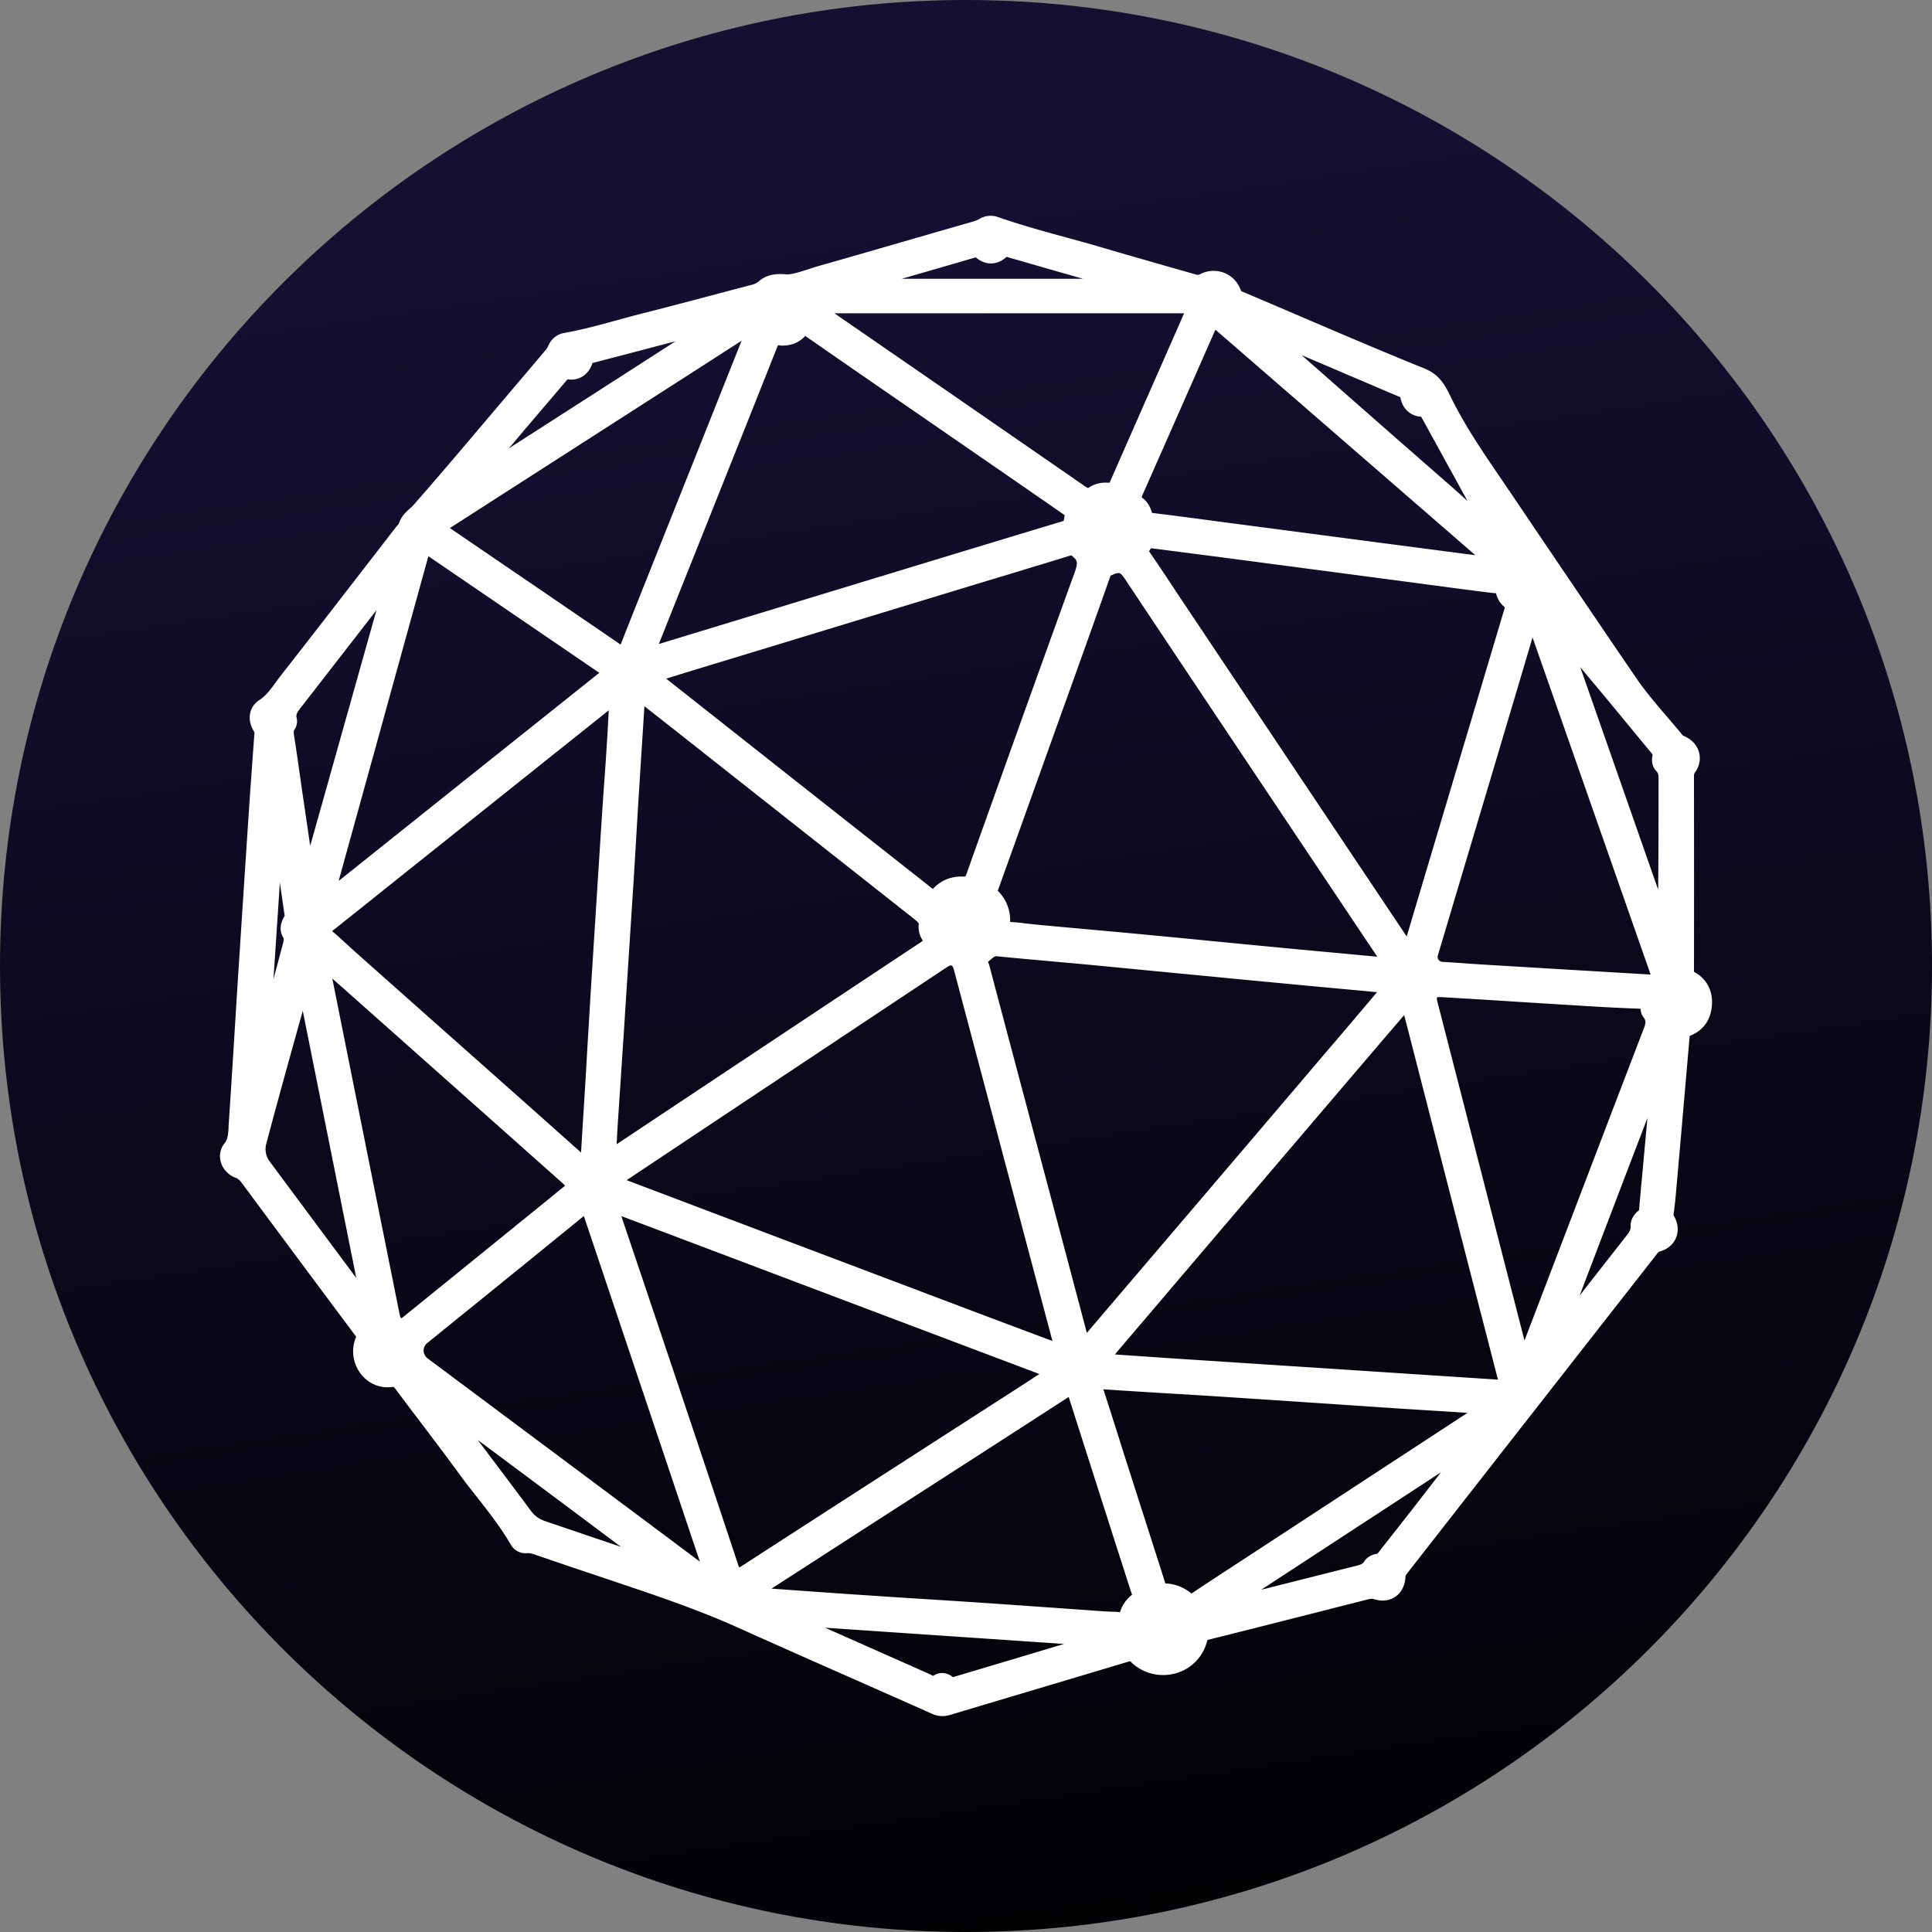
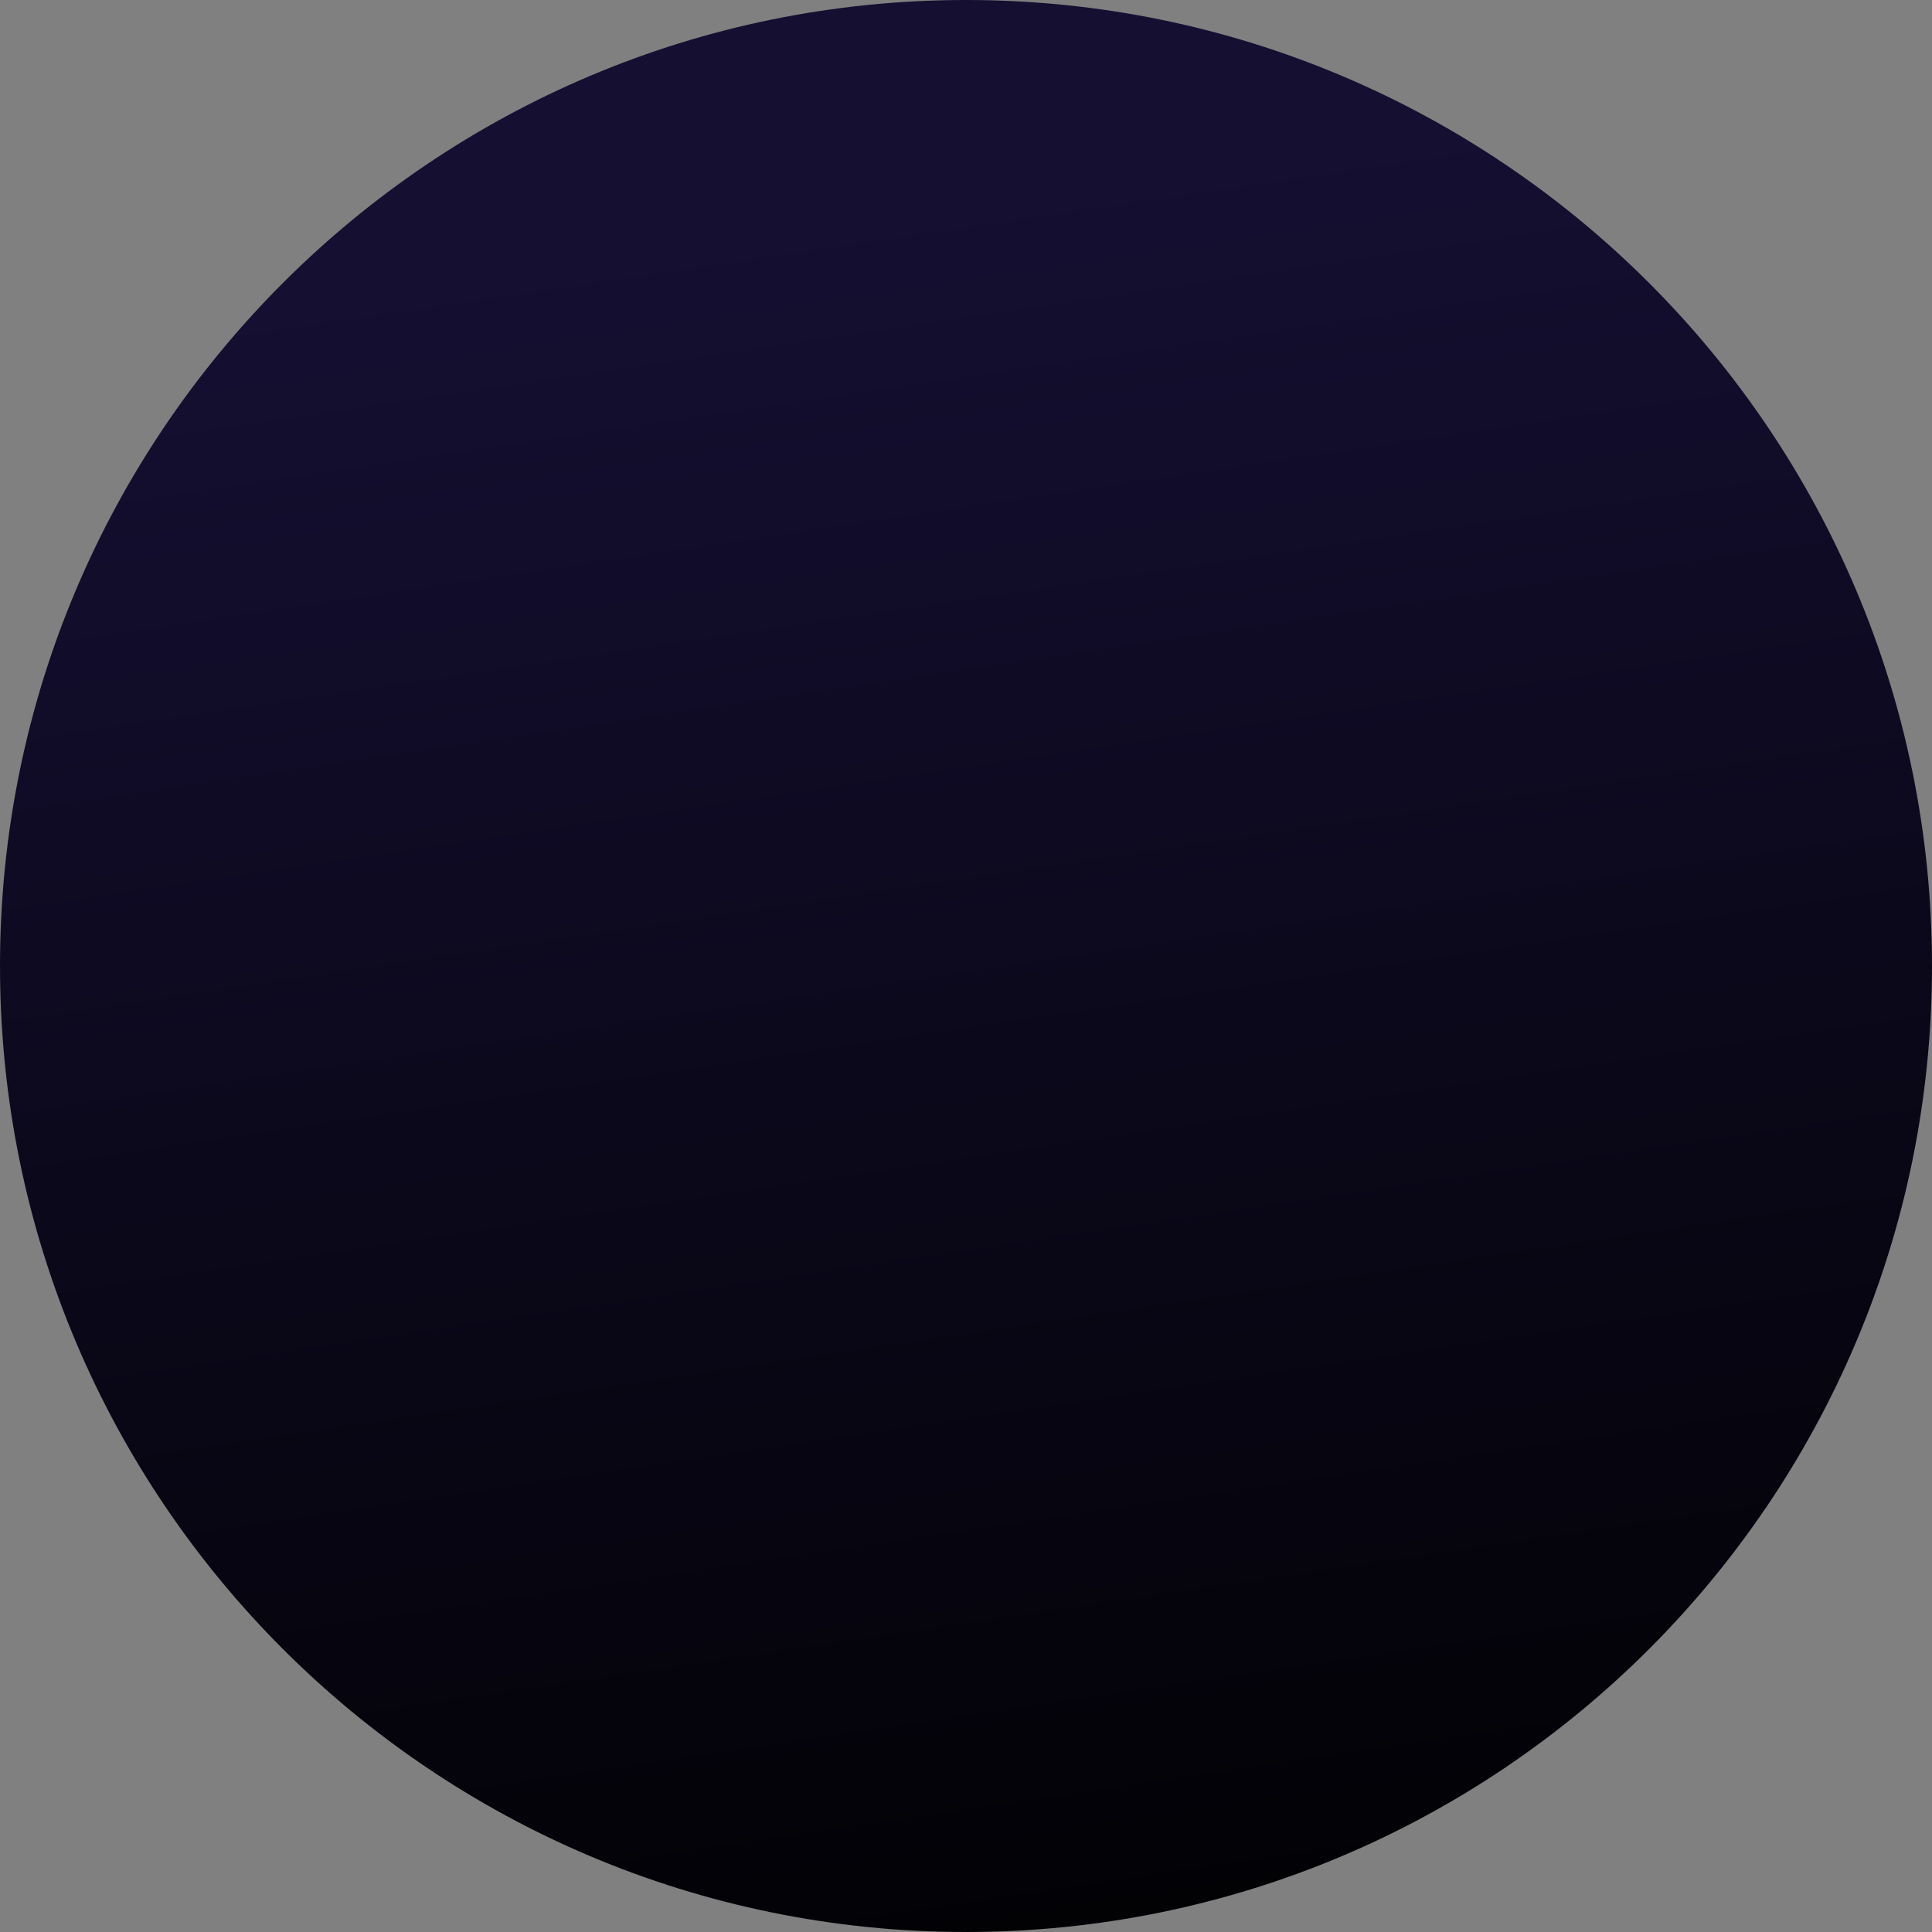
<svg xmlns="http://www.w3.org/2000/svg" data-bbox="0 0 200 200" viewBox="0 0 200 200" data-type="ugc">
  <rect x="0" y="0" width="200" height="200" fill="#808080" stroke="none" />
  <g>
    <defs>
      <linearGradient gradientUnits="userSpaceOnUse" y2="218.35" x2="117.61" y1="20.5" x1="88.17" id="45197b0b-78b5-4d4b-b1fd-04b1fd4dc03c">
        <stop stop-color="#150f32" offset="0" />
        <stop stop-color="#000000" offset="1" />
      </linearGradient>
    </defs>
    <g>
      <path fill="url(#45197b0b-78b5-4d4b-b1fd-04b1fd4dc03c)" d="M200 100c0 55.228-44.772 100-100 100S0 155.228 0 100 44.772 0 100 0s100 44.772 100 100" />
-       <path d="M97.54 177.16c-.29 0-.58-.07-.89-.2-2.62-1.17-5.24-2.33-7.87-3.49-4.07-1.8-8.14-3.6-12.2-5.42-4.26-1.91-8.76-3.42-13.11-4.88l-1.64-.55c-2.04-.69-4.07-1.38-6.11-2.07l-.12-.04c-.31-.11-.61-.21-.9-.21h-.14c-.06 0-.11.01-.17.01-.47 0-.87-.24-1.11-.65-1.01-1.75-2.28-3.37-3.5-4.93-.62-.79-1.24-1.58-1.83-2.4-1.41-1.94-2.86-3.85-4.3-5.76l-2.28-3.03c-.28-.38-.41-.47-.7-.47-.06 0-.12 0-.19.01-.13.02-.26.02-.38.02-.97 0-1.9-.51-2.47-1.36-.62-.92-.74-2.08-.33-3.1.12-.29.1-.41-.12-.71q-5.895-7.905-11.76-15.81c-.27-.36-.51-.55-.85-.68-.59-.22-1.06-.73-1.22-1.32-.14-.52-.03-1.05.29-1.45.44-.54.47-1.13.51-1.83v-.23c.25-3.55.47-7.11.7-10.66l.4-6.31c.33-5.1.66-10.2 1-15.29.19-2.81.39-5.63.6-8.44.01-.18-.03-.32-.18-.57-.55-.95-.37-1.94.46-2.47.76-.49 1.27-1.19 1.81-1.93.17-.23.33-.46.51-.68 3.04-3.88 6.05-7.79 9.07-11.69l2.9-3.75c.05-.07.11-.13.16-.19.06-.07.17-.19.18-.24.17-.66.61-1.04.99-1.38.14-.13.29-.25.42-.4 2.09-2.39 4.19-4.86 6.21-7.25l7.38-8.7c.19-.23.34-.4.43-.62.25-.61.71-1.01 1.29-1.11 1.87-.32 3.73-.83 5.53-1.33.9-.25 1.81-.5 2.72-.73 2.42-.6 4.82-1.24 7.23-1.88l3.86-1.02c.49-.13.8-.27 1.06-.5.5-.43 1.1-.63 1.91-.63.23 0 .48.02.74.04.64-.03 1.46-.29 2.34-.58.38-.12.76-.25 1.14-.36 3.36-.96 6.72-1.93 10.07-2.9l5.7-1.65c.33-.09.58-.17.8-.31.3-.19.63-.28.97-.28.2 0 .4.04.59.1 2.34.81 4.77 1.48 7.13 2.13 1.23.34 2.47.68 3.69 1.04 2.27.67 4.54 1.32 6.82 1.97l2.84.81c.15.04.26.06.37.06.15 0 .29-.04.45-.12.38-.19.78-.29 1.18-.29 1.04 0 1.96.65 2.34 1.66.09.25.19.35.42.45 1.89.8 3.78 1.61 5.67 2.42 4.3 1.84 8.75 3.75 13.15 5.53 1.39.56 1.91 1.46 2.45 2.58 1.46 3.03 3.4 5.86 5.27 8.6l.69 1.02c1.57 2.32 3.15 4.64 4.72 6.97 2.88 4.25 5.75 8.5 8.65 12.74.96 1.4 2.1 2.73 3.2 4.01.57.67 1.14 1.33 1.69 2.01.04.05.11.08.23.13l.16.07c.6.3 1.01.78 1.15 1.35.13.54 0 1.12-.37 1.62-.14.19-.19.38-.19.71v20.05c0 .36.06.47.33.62 1.08.6 1.62 1.64 1.54 2.93-.09 1.3-.76 2.27-1.88 2.72-.31.12-.4.25-.43.63-.45 5.31-.92 10.62-1.38 15.94q-.105 1.215-.27 2.43c-.02.15.04.26.15.5.32.63.34 1.25.11 1.78-.24.52-.7.89-1.3 1.05-.25.06-.39.2-.58.44l-25.78 32.98c-.23.29-.36.47-.37.74-.04 1.19-.79 1.98-1.87 1.98-.22 0-.46-.04-.7-.11-.15-.04-.29-.07-.44-.07s-.32.02-.52.07c-5.46 1.39-10.93 2.78-16.4 4.15-.4.1-.5.16-.61.56-.49 1.86-2.13 3.11-4.08 3.11-1.12 0-2.18-.44-2.99-1.23-.2-.2-.3-.21-.38-.21-.07 0-.16.02-.28.05-3.22.97-6.44 1.93-9.66 2.89-2.96.88-5.91 1.76-8.87 2.65-.23.07-.44.1-.65.1Zm-.03-3.47c.31 0 .63.13.84.34.1.1.16.11.22.11.11 0 .26-.05.41-.09 1.63-.49 3.17-.95 4.7-1.4l9.25-2.76-30.32-2.06 13.34 5.92.23.11c.18.09.35.17.47.17.05 0 .12-.01.24-.11.17-.14.38-.22.62-.22Zm17.74-5.83.07-.5h.08c.14 0 .3 0 .46.05.11.03.21.05.28.05s.17 0 .28-.4c.18-.67.63-1.29 1.23-1.68.07-.05.1-.08.1-.09 0 0 .01-.05-.05-.25-.32-.94-.62-1.88-.92-2.83l-1.19-3.72c-1.53-4.78-3.06-9.56-4.58-14.34-.04-.14-.08-.23-.1-.28-.04.02-.11.05-.21.12-6.46 4.19-12.93 8.35-19.41 12.52l-5.88 3.78c-2.37 1.53-4.74 3.05-7.11 4.58l1.29.09c3.4.24 6.79.48 10.19.71 1.8.12 3.6.23 5.39.35 1.96.12 3.92.25 5.89.38 3.41.23 6.82.47 10.22.72l3.52.25h.36v.05l.08.46Zm12.5-2.04.41-.1c3.94-1 7.88-2 11.82-2.99l.32-.08c.67-.15 1.09-.27 1.36-.73.21-.36.69-.55 1.03-.58.16-.01.23-.08.43-.35.55-.71 1.1-1.41 1.65-2.12.55-.7 1.1-1.41 1.65-2.11l4.96-6.4c-7.88 5.15-15.76 10.29-23.63 15.44Zm-7.2-1.43c.95 0 1.85.35 2.6 1.02.09.08.14.11.17.11.02 0 .08 0 .25-.12 1.08-.73 2.18-1.44 3.28-2.16l26.61-17.4-2.14-.13c-2-.12-4-.24-5.99-.37l-8.57-.57c-3.6-.24-7.21-.49-10.81-.72-1.7-.11-3.39-.21-5.09-.31-2.43-.14-4.85-.29-7.28-.46h-.06c0 .01 0 .03.01.04.61 1.86 1.2 3.73 1.79 5.59l.99 3.1 1.45 4.52c.81 2.53 1.62 5.06 2.43 7.6.09.27.11.27.33.27h.04Zm-59.91-39.31c-3.75 3.06-7.5 6.1-11.26 9.15l-5.47 4.43c-.36.29-.56.72-.55 1.17 0 .47.24.91.63 1.2l29.45 21.99s-12.74-37.96-12.75-37.98c-.02.01-.03.03-.05.04m2.91.09c.48 1.44.96 2.87 1.45 4.31l3 8.92c2.65 7.9 5.31 15.79 7.92 23.7.23.7.42.7.48.7.11 0 .32-.05.71-.3 7.22-4.68 14.45-9.33 21.68-13.98l6.99-4.5c.79-.51 2.91-1.89 2.91-1.89l-32.81-12.39-12.3-4.65c-.03-.01-.06-.02-.09-.04.02.04.04.09.05.13Zm-15.16 23.32c2.06 2.73 4.12 5.46 6.17 8.2.45.61 1.01 1.01 1.75 1.26 0 0 9.03 3.07 10.82 3.67l-3.58-2.68c-4.7-3.51-9.4-7.03-14.11-10.53-.45-.33-.89-.67-1.33-1.01-.41-.32-.83-.64-1.25-.96l1.54 2.04Zm67.56-7.73c1.96.14 3.84.27 5.73.39 3.75.25 33.42 2.18 33.42 2.18.12 0 .23.01.33.01.18 0 .26-.02.29-.03-.04 0-.04-.16-.14-.6-.04-.13-.06-.18-.07-.23l-9.83-38.18-.07-.3s-.01.02-.02.03q-.075.12-.15.21c-3.76 4.39-7.52 8.79-11.27 13.19-5.37 6.29-19.78 23.22-19.78 23.22zm33.1-38.04c-.24 0-.55.04-.7.23-.13.16-.14.46-.05.84l9.02 35.09c.13.5.26 1 .4 1.53l3.01-7.87c3.22-8.42 6.43-16.83 9.66-25.25l.11-.28c.35-.88.53-1.41.03-2.01-.17-.21-.19-.47-.19-.65 0-.3 0-.41-.67-.44-1.62-.07-3.24-.14-4.86-.24-2.2-.13-4.4-.27-6.6-.41-3-.19-6.01-.37-9.02-.55h-.14Zm-46.22 34.34c2.28.86 4.57 1.73 6.86 2.57 0-.02-10.46-39.39-10.46-39.39-.08-.3-.28-.8-.77-.8-.21 0-.45.09-.69.25l-3.74 2.48c-9.88 6.57-19.76 13.13-29.64 19.71q-.15.09-.33.18c-.1.05-.29.14-.31.19.03.08.18.12.27.14.16.04.34.09.51.18l38.29 14.48Zm-1.14-37.68c.02.09.08.23.12.33.06.14.12.28.15.41 1.53 5.8 3.07 11.6 4.61 17.4l5.71 21.5 9.83-11.53c5.36-6.3 10.73-12.59 16.09-18.89 1.76-2.06 3.51-4.13 5.26-6.2.04-.05.07-.09.1-.12-.04-.01-.1-.02-.17-.03-.11-.02-.22-.02-.33-.02s-.21 0-.31-.02l-1.65-.15c-2.67-.25-5.35-.49-8.02-.74-2.57-.24-14.55-1.4-14.55-1.4-2.35-.23-4.69-.45-7.04-.67-1.06-.1-2.12-.19-3.18-.29-1.69-.15-3.39-.3-5.08-.47h-.1c-.35 0-.6.19-.97.52-.15.13-.31.26-.47.38Zm-68.05.59c2.41 12.1 4.83 24.17 7.25 36.24.05.23.2.77.58.77.18 0 .4-.1.63-.29 5.56-4.5 11.11-9.01 16.66-13.51.14-.12.22-.25.23-.4 0-.15-.06-.3-.19-.45-.18-.19-.38-.37-.58-.54l-22.55-20.04c-.67-.59-1.34-1.18-2.03-1.79Zm136.39 15.68c-2.08 5.45-4.17 10.9-6.25 16.35-.62 1.64-1.23 3.28-1.84 4.92l6.67-8.52c.4-.5.71-.89.68-1.46-.03-.47.22-.94.68-1.28.11-.08.19-.2.21-.52.04-.56.09-1.12.14-1.67l.31-3.37c.24-2.61.48-5.23.69-7.85l-1.3 3.39Zm-139.3-10.66c-1.22 4.37-2.48 8.88-3.66 13.34-.19.73-.03 1.56.43 2.17 2.42 3.27 4.85 6.53 7.27 9.79l3.04 4.08-6.38-31.87zm2.88-8.61s.08.08.2.17c.63.51 1.22 1.06 1.8 1.59.3.28.6.55.91.82l16.11 14.31c2.59 2.3 5.18 4.61 7.77 6.92.08.07.17.15.2.16 0-.01.43-6.89.52-8.48l.23-3.95c.11-1.83.21-3.67.33-5.5.38-6.02.76-12.04 1.15-18.06.07-1.05.14-2.11.22-3.16.08-1.12.16-2.24.23-3.35.09-1.45.17-2.91.26-4.43l.06-.97c-7.89 6.29-15.77 12.58-23.66 18.88L37.86 93c-1.33 1.07-2.67 2.14-4.01 3.2-.12.1-.19.16-.21.2ZM66.13 74.3c-.17 2.57-.33 5.08-.49 7.59l-.27 4.46c-.09 1.61-.19 3.22-.29 4.83-.29 4.6-.59 9.2-.89 13.8l-.35 5.32-.36 5.45c-.05.82-.09 1.65-.14 2.47l-.06 1.22 6.52-4.33c8.58-5.71 17.17-11.42 25.76-17.11.14-.09.52-.34.54-.49 0-.03 0-.14-.17-.41-.24-.35-.37-.86-.33-1.29.04-.45-.17-.67-.67-1.06-5.17-4.07-10.34-8.15-15.5-12.23l-6.55-5.17-6.61-5.21zm-38.65 32.09 2.26-8.45c.14-.51.21-.81 0-1.14-.31-.51-.26-1.12.14-1.72.08-.12.1-.2.08-.35-.4-2.72-.79-5.44-1.19-8.17l-1.3 19.82Zm120.88-7.6c-.09.29-.04.59.14.84.18.26.47.42.79.44.8.05 1.61.1 2.41.16.7.05 1.4.1 2.1.14 5.66.34 11.31.68 16.97 1.01.12 0 .23.01.32.01.3 0 .4-.04.42-.05s-.02-.16-.2-.68L158.6 64.37s-9.2 30.87-10.25 34.41Zm-44.33-2.9s.17.03.45.04c.57.02 1.13.09 1.68.16.31.04.62.08.93.11l4.77.44c2.25.21 4.49.41 6.74.62 2.31.22 4.61.44 6.91.67 2.11.21 4.22.41 6.34.61 2.2.21 4.41.42 6.61.62l5.13.48c-.6-.9-7.31-10.92-7.31-10.92-6.4-9.58-12.8-19.15-19.18-28.74-.52-.78-.8-1.16-1.29-1.16-.18 0-.39.05-.64.15-.5.2-.59.24-.68.5-1.21 3.42-2.43 6.84-3.66 10.25l-1.18 3.3c-2.25 6.29-4.5 12.58-6.77 18.86-.14.39-.13.49.1.73.79.81 1.16 1.83 1.09 3.02v.06l-.02.06c-.03.08-.03.13-.03.15h.01Zm14.79-39.69c-.08.26-.18.43-.27.58-.18.31-.2.35-.07.54.82 1.16 1.62 2.37 2.39 3.54l.94 1.41 23.91 35.75c.02.04.05.08.07.12 0-.05.02-.09.03-.14l4.24-14.21c2.02-6.79 4.05-13.58 6.08-20.37.18-.61.16-.77-.14-1.01-.34-.26-.61-.74-.66-1.2-.03-.22-.03-.24-.48-.29-.92-.09-1.84-.21-2.76-.34l-13.85-1.83-12.28-1.62-7.14-.93Zm43.36 10.34c3.31 9.46 6.62 18.92 9.94 28.38.08-4.47.08-8.95.08-13.3v-.65c.02-.67 0-1.1-.35-1.47-.29-.3-.39-.76-.27-1.26.05-.22-.02-.36-.3-.69-.83-1-1.67-2.01-2.49-3.02-1.18-1.43-2.35-2.86-3.55-4.27-.5-.59-.98-1.19-1.47-1.79-.52-.64-1.04-1.29-1.59-1.93m-79.57 15.1 5.24 4.13c2.86 2.25 5.73 4.51 8.58 6.77.06.04.14.11.2.15.01-.02.04-.05.08-.1.67-.88 1.67-1.38 2.75-1.38h.28c.48 0 .61-.12.86-.81 3.03-8.5 7.03-19.68 11.06-30.82.41-1.14.51-1.7-.29-2.35-.27-.22-.34-.27-.41-.27-.03 0-.08 0-.16.03-2.16.67-4.33 1.33-6.5 1.98l-31.32 9.52c-1.29.39-2.57.79-3.89 1.19l-1.18.36s10.94 8.64 14.68 11.59ZM44.05 56.8c-.07.18-.16.5-.25.81l-8.66 31.34c-.29 1.04-.57 2.08-.85 3.12l-.12.42L62.84 69.6s-12.05-8.23-18.05-12.32c-.29-.19-.58-.39-.75-.49Zm-6.24 7.02c-2.28 2.95-4.57 5.89-6.86 8.83l-.09.12c-.5.64-.8 1.06-.64 1.68.08.29-.03.62-.16.81-.21.3-.17.62-.09 1.15.22 1.39.41 2.77.61 4.15l.31 2.16 1.06 7.23 8.18-29.12-2.32 3Zm7.9-9.16s.11.09.21.16l6.9 4.71c3.89 2.65 7.78 5.3 11.66 7.96h.01c.54-1.42 1.11-2.84 1.67-4.25l11.65-29.22-5.69 3.66-26.04 16.71c-.2.13-.31.22-.37.27m34.75-19.43c-.18 0-.27 0-.48.52-2.59 6.53-5.19 13.05-7.79 19.57l-4.83 12.12 18.85-5.74c8-2.44 16-4.87 24-7.28.34-.1.38-.24.45-.69.03-.2.07-.43.16-.65-.03-.02-.07-.03-.09-.04-.1-.05-.2-.1-.28-.15-3.25-2.26-6.5-4.5-9.76-6.75l-5.28-3.64c-3.91-2.7-7.81-5.39-11.71-8.1-.11-.08-.34-.24-.42-.24-.01 0-.09.03-.22.19-.48.59-1.19.92-2 .92-.14 0-.29-.01-.43-.03-.06 0-.12-.01-.17-.01m45.32-1.6c-.25 0-.38.21-.44.34l-1.78 4.04c-1.88 4.28-3.77 8.55-5.66 12.82-.32.72-.32.83.05 1.09.53.37.74.99.86 1.42.05.17.06.2.42.25q3.03.375 6.06.78s23.86 3.14 26.55 3.5c.81.11 1.61.2 2.43.3-4.33-3.77-16.92-14.68-16.92-14.68s-8.45-7.33-11.14-9.66c-.15-.13-.31-.2-.45-.2Zm9.51 4.3c4.84 4.25 9.68 8.51 14.54 12.75.54.47 1.07.95 1.61 1.43.74.67 1.5 1.35 2.28 2.01l-1.25-2.26c-1.66-3.02-3.32-6.03-4.97-9.05-.08-.15-.11-.15-.22-.15-.95 0-1.65-.61-1.82-1.58-.04-.25-.11-.32-.47-.48l-5.33-2.27c-2.52-1.08-5.04-2.15-7.57-3.22l3.21 2.82Zm-44.85-2.09c7.17 4.95 14.33 9.89 21.49 14.85.3.21.51.33.7.33.11 0 .24-.05.38-.15.39-.27.9-.41 1.44-.41.16 0 .31.01.46.04.05 0 .09.01.13.01.1 0 .12 0 .28-.36l3.05-6.92c1.55-3.53 3.11-7.05 4.66-10.58.21-.48.19-.63.19-.65s-.16-.07-.64-.07H84.79l5.67 3.91Zm-31.66 2.93c-.23 0-.34.06-.57.33-.74.88-1.49 1.75-2.24 2.63-1.03 1.21-2.06 2.41-3.07 3.62-.47.56-.95 1.11-1.43 1.66s-.97 1.11-1.45 1.69l1.29-.83c5.76-3.7 11.52-7.39 17.27-11.09 1.39-.9 2.78-1.8 4.16-2.71l-3.27.86c-2.76.72-5.51 1.45-8.27 2.17-.26.07-.31.13-.37.33-.25.85-.9 1.36-1.73 1.36-.09 0-.18 0-.27-.02h-.04Zm56.91-9.4-1.3-.37c-3.38-.96-6.76-1.93-10.13-2.9-.05-.02-.1-.02-.13-.02-.04 0-.09 0-.27.17-.39.35-.83.54-1.28.54-.42 0-.84-.16-1.2-.47-.17-.15-.26-.16-.33-.16-.06 0-.14.01-.25.04-2.63.77-10.98 3.18-10.98 3.18h25.88Z" fill="#ffffff" />
-       <path d="M102.55 23.34c.14 0 .28.02.42.07 3.56 1.24 7.23 2.11 10.84 3.18 3.21.94 6.44 1.85 9.66 2.78.18.05.34.08.51.08.22 0 .44-.05.68-.18.31-.16.64-.24.96-.24.81 0 1.55.5 1.87 1.33.14.38.33.58.7.73 6.27 2.66 12.51 5.4 18.83 7.95 1.25.5 1.68 1.29 2.19 2.33 1.66 3.43 3.86 6.54 6 9.68 4.46 6.57 8.88 13.16 13.37 19.7 1.47 2.14 3.27 4.03 4.91 6.05.15.19.36.24.56.34.93.46 1.21 1.4.6 2.23-.24.33-.29.64-.29 1.01v20.05c0 .5.13.8.59 1.06.94.52 1.36 1.39 1.28 2.46-.07 1.06-.57 1.89-1.57 2.28-.53.21-.7.52-.74 1.05-.45 5.31-.92 10.62-1.38 15.93-.07.81-.16 1.61-.26 2.41-.04.33.1.58.24.86.44.87.05 1.8-.9 2.05-.4.1-.62.33-.85.62l-11.31 14.46c-4.82 6.17-9.65 12.34-14.47 18.51-.24.3-.46.59-.47 1.03-.03.93-.58 1.5-1.37 1.5-.17 0-.36-.03-.56-.08-.2-.06-.39-.09-.58-.09-.21 0-.42.03-.64.09-5.46 1.39-10.93 2.78-16.4 4.15-.53.13-.81.31-.97.92-.46 1.74-2 2.74-3.59 2.74-.93 0-1.88-.34-2.64-1.09-.25-.25-.47-.36-.73-.36-.13 0-.27.03-.42.07-6.18 1.86-12.36 3.69-18.53 5.54-.18.05-.35.08-.51.08-.23 0-.45-.05-.69-.16-6.68-2.97-13.39-5.91-20.06-8.91-4.81-2.16-9.81-3.77-14.8-5.45-2.04-.69-4.07-1.38-6.11-2.07-.39-.13-.77-.28-1.18-.28-.07 0-.13 0-.2.01h-.11c-.28 0-.52-.13-.67-.4-1.53-2.65-3.58-4.92-5.37-7.37-2.16-2.96-4.39-5.86-6.59-8.79-.3-.4-.56-.67-1.1-.67-.08 0-.16 0-.26.02-.11.01-.21.02-.32.02-1.78 0-3.06-1.98-2.34-3.77.21-.51.1-.81-.18-1.2q-5.895-7.89-11.76-15.81c-.29-.39-.6-.67-1.08-.85-.84-.31-1.25-1.34-.71-1.99.6-.73.59-1.54.64-2.34.38-5.66.72-11.31 1.08-16.97.33-5.1.66-10.2 1-15.29.19-2.81.39-5.62.6-8.44.02-.33-.08-.58-.24-.86-.39-.67-.33-1.4.3-1.8 1.08-.7 1.69-1.77 2.44-2.72 4.01-5.13 7.98-10.29 11.97-15.44.15-.2.38-.38.43-.61.2-.74.85-1.07 1.3-1.58 2.5-2.86 4.96-5.77 7.42-8.66l6.18-7.29c.2-.23.39-.46.51-.75.16-.4.47-.73.91-.8 2.81-.48 5.52-1.37 8.28-2.06 3.71-.93 7.4-1.94 11.1-2.9.47-.12.89-.28 1.26-.61.42-.37.92-.51 1.58-.51.21 0 .44.02.69.04 1.1-.04 2.37-.58 3.68-.95 5.26-1.5 10.51-3.03 15.77-4.55.32-.09.64-.19.93-.37.22-.14.46-.21.71-.21m-.02 2.99c-.3 0-.6-.12-.87-.35-.23-.2-.43-.28-.65-.28-.12 0-.25.02-.39.07-4.45 1.29-8.9 2.58-13.34 3.87-.17.05-.4.05-.47.3h32.02c-.28-.15-.36-.22-.46-.25-4.67-1.33-9.34-2.66-14-4a1 1 0 0 0-.27-.04c-.23 0-.41.11-.61.29-.3.27-.62.41-.95.41m10.05 25.22c.2 0 .42-.07.66-.23.33-.23.76-.33 1.16-.33.13 0 .26.01.38.03.08.01.15.02.22.02.45 0 .58-.31.74-.67 2.56-5.83 5.14-11.65 7.7-17.48.47-1.08.24-1.43-.92-1.43H83.6c.09.44.34.53.54.67 9.17 6.33 18.35 12.66 27.52 19 .34.23.64.42.98.42M59.09 38.28c-.07 0-.13 0-.2-.01-.06 0-.11-.01-.16-.01-.4 0-.64.22-.9.51-1.77 2.09-3.55 4.16-5.31 6.26-1.47 1.75-3.04 3.41-4.39 5.27l-.27.24h-.02l-.02.08s.02-.05.03-.07c.03 0 .07.01.1.01.1 0 .19-.05.25-.15.2-.1.4-.19.58-.31 6.69-4.29 13.38-8.58 20.06-12.88 2.08-1.34 4.15-2.71 6.22-4.07.07-.04.25-.02.18-.15-.02-.03-.04-.05-.08-.05-.06 0-.14.05-.19.11-.22.03-.45.04-.66.09-4.42 1.16-8.84 2.33-13.26 3.48-.38.1-.6.26-.73.67-.19.62-.63 1-1.25 1m96.46 20.52c-.07-.42-.35-.54-.55-.71-5.76-5-11.52-10-17.28-14.99-3.71-3.22-7.43-6.45-11.14-9.66-.25-.22-.52-.32-.78-.32-.37 0-.71.22-.89.64-2.48 5.62-4.95 11.24-7.44 16.86-.29.65-.52 1.19.23 1.7.36.25.55.71.67 1.14.13.46.4.56.84.61 2.8.34 5.59.72 8.38 1.09 3.98.52 7.97 1.05 11.95 1.57l12.28 1.62c1.23.16 2.47.3 3.74.46m-90.95 9.25c.16 0 .26-.14.36-.41.57-1.49 1.16-2.97 1.75-4.45 3.84-9.62 7.67-19.25 11.51-28.87.09-.23.17-.47.23-.64 0-.22 0-.38-.15-.44a.4.4 0 0 0-.14-.03c-.18 0-.32.15-.46.24-1.95 1.25-3.9 2.51-5.85 3.77-8.68 5.57-17.36 11.14-26.03 16.71-.82.53-.87.79-.18 1.26 6.18 4.22 12.38 8.44 18.56 12.67.17.12.3.17.4.17m16.47-33.29c-.12 0-.24 0-.36-.03-.09-.01-.17-.02-.24-.02-.53 0-.74.31-.95.84-3.35 8.46-6.73 16.91-10.1 25.36-.94 2.36-1.88 4.71-2.89 7.26.46-.12.72-.18.98-.26l12.41-3.78c10.14-3.09 20.28-6.18 30.44-9.24.95-.29.67-1.1.95-1.67.25-.5-.32-.58-.57-.75-4.24-2.95-8.5-5.88-12.76-8.81-4.67-3.22-9.34-6.44-13.99-9.67-.26-.18-.48-.33-.7-.33-.19 0-.38.1-.6.37-.4.49-.99.73-1.62.73m74.09 21.21s.03 0 .05-.02c.09-.07 0-.18-.09-.23-.01-.05-.01-.12-.04-.16-2.38-4.33-4.77-8.66-7.14-12.99-.15-.28-.33-.41-.65-.41-.76 0-1.21-.49-1.33-1.17-.09-.52-.37-.68-.77-.85-4.44-1.89-8.88-3.79-13.33-5.67-.6-.25-1.18-.61-1.89-.72.14.37.41.52.64.72 6.3 5.53 12.59 11.07 18.9 16.58 1.83 1.6 3.57 3.29 5.52 4.75.04.06.06.18.13.18m-.23-4.29v.01c0 .1.04.17.15.17h.02c-.06.37.19.63.34.92.78 1.45 1.63 2.86 2.36 4.33.39.78.9 1.31 1.73 1.54l.26.26c.01.1.06.16.16.16v.01s.01 0 .02.01c0 .04 0 .11.03.11.02 0 .04-.01.08-.04a1 1 0 0 1-.11-.07v-.02h-.01c0-.1-.04-.16-.15-.16h-.01c.05-.16-.02-.27-.14-.36-1.45-2.28-2.92-4.54-4.56-6.69 0-.1-.04-.17-.15-.17h-.02l-.03-.21c-.03.02-.06.03-.09.05.04.05.08.1.12.16m-9.08 47.15s.07 0 .1-.01c.32-.07.29-.46.36-.71 3.44-11.52 6.87-23.05 10.31-34.58.18-.61.27-1.09-.32-1.55-.24-.19-.43-.56-.47-.86-.07-.61-.44-.67-.93-.72-1.05-.11-2.11-.25-3.16-.39-4.48-.59-8.96-1.19-13.44-1.78l-12.28-1.62c-2.32-.31-4.65-.6-7.14-.93-.03 0-.07-.01-.11-.01-.17 0-.37.08-.46.4-.13.49-.72.85-.25 1.51 1.15 1.62 2.22 3.29 3.32 4.94 7.97 11.92 15.94 23.83 23.91 35.75.14.22.23.57.53.57M33.53 93.66c10.03-8.01 20.06-16.02 30.14-24.06-.23-.18-.4-.32-.58-.45-6-4.09-12-8.19-18-12.28-.59-.4-.92-.62-1.14-.62-.29 0-.39.38-.63 1.26-2.88 10.44-5.77 20.87-8.65 31.31-.44 1.58-.86 3.16-1.29 4.74.05.04.1.07.15.11m63.12-.45c.14 0 .29-.09.46-.32.58-.76 1.45-1.18 2.35-1.18h.27c.84 0 1.08-.44 1.33-1.15 3.67-10.28 7.34-20.56 11.06-30.82.4-1.12.64-2.02-.44-2.91-.28-.22-.45-.39-.73-.39-.09 0-.19.02-.31.05-3.09.96-6.19 1.89-9.29 2.83-9.51 2.89-19.01 5.78-28.52 8.68-1.94.59-3.88 1.19-5.94 1.83.28.24.46.4.65.55 4.91 3.88 9.82 7.76 14.74 11.64 4.61 3.63 9.22 7.26 13.82 10.9.2.16.36.28.53.28m47.32 6.97c.11 0 .21-.03.29-.16.17-.26-.08-.41-.19-.58-1.07-1.61-2.15-3.2-3.22-4.81-7.78-11.64-15.57-23.28-23.32-34.93-.49-.74-.91-1.39-1.71-1.39-.24 0-.51.06-.82.18-.48.19-.79.29-.97.8-1.44 4.08-2.9 8.15-4.36 12.23-2.41 6.73-4.82 13.46-7.24 20.18-.17.48-.2.82.22 1.25.66.67 1.01 1.54.95 2.64-.21.66.2.81.89.84.86.03 1.72.18 2.58.26 3.84.36 7.67.7 11.51 1.06 4.42.42 8.83.86 13.25 1.28 3.95.38 7.89.74 11.84 1.11.11.01.21.04.31.04M41.19 58.93c-.27.08-.39.22-.51.37-3.37 4.35-6.74 8.7-10.12 13.04-.52.66-1.07 1.29-.83 2.23.03.12-.01.3-.09.4-.34.48-.26.98-.17 1.52.33 2.09.61 4.19.92 6.29.45 3.08.91 6.16 1.36 9.25l.12.02c3.1-11.04 6.21-22.08 9.31-33.12m123.31 7.01s.02 0 .03-.01c.2-.16-.03-.25-.13-.35l-.21-.3c-1.29-1.96-2.58-3.91-3.86-5.87-.09.04-.17.08-.26.12.41.48.02 1.13.4 1.58 1.21 1.42 2.3 2.93 3.61 4.26l.23.29c.03.12.13.27.2.27m6.6 35.96c.95 0 1.07-.32.7-1.39-3.47-9.91-6.94-19.81-10.41-29.72-.9-2.58-1.81-5.15-2.79-7.97-.15.44-.23.64-.29.85-1.79 6.02-3.58 12.04-5.37 18.05-1.68 5.64-3.37 11.29-5.04 16.93-.28.94.41 1.86 1.38 1.92 1.5.09 3.01.21 4.51.3 5.66.34 11.31.68 16.97 1.01.13 0 .25.01.35.01m1.45-4.32c.13-5.46.13-10.87.14-16.29 0-.75.11-1.5-.49-2.12-.2-.21-.21-.53-.15-.8.11-.48-.12-.78-.4-1.12-2.02-2.43-4.01-4.88-6.04-7.29-1.49-1.77-2.88-3.63-4.47-5.31-.02-.03-.02-.11-.06-.11-.02 0-.04.01-.07.05 0 0 .06.06.1.09-.05.38.13.71.25 1.05 3.51 10.04 7.02 20.07 10.54 30.11.21.59.44 1.16.66 1.75m-7.8-31.38-.05.02.04.04v-.05m-101.8 53.97c.08 0 .19-.05.33-.14.16-.11.33-.22.49-.33 10.68-7.1 21.36-14.21 32.06-21.29.69-.46 1.05-.81.51-1.6a1.56 1.56 0 0 1-.25-.96c.07-.73-.36-1.1-.86-1.5-7.36-5.79-14.7-11.59-22.05-17.39-2.41-1.9-4.82-3.79-7.36-5.79-.24 3.68-.47 7.19-.69 10.69-.19 3.09-.36 6.19-.56 9.28-.32 5.01-.64 10.03-.97 15.04l-.63 9.52c-.09 1.34-.14 2.68-.22 4.02-.02.3.05.44.19.44m1.18-48.74c-.3.21-.46.31-.6.42L39.61 90.93c-2.03 1.62-4.05 3.26-6.09 4.87-.52.41-.59.69-.02 1.14.93.76 1.79 1.6 2.69 2.4l16.11 14.31c2.59 2.3 5.18 4.61 7.76 6.91.16.14.31.29.52.29.07 0 .14-.02.22-.05.29-.13.29-.37.31-.62.17-2.76.35-5.52.51-8.28.19-3.15.36-6.3.56-9.45.38-6.02.76-12.04 1.15-18.05.14-2.17.31-4.34.45-6.52.13-2.09.24-4.18.37-6.46m-37.46 39.4c.26-.16.22-.38.27-.55 1.1-4.06 2.18-8.13 3.27-12.19.14-.52.27-1-.05-1.52-.23-.39-.11-.83.13-1.19.15-.22.19-.42.15-.69-.61-4.13-1.2-8.26-1.79-12.4h-.11c-.62 9.5-1.25 19-1.87 28.55m85.37 29.27c.24-.3.36-.46.48-.61 3.32-3.89 6.64-7.78 9.95-11.67 5.36-6.3 10.73-12.59 16.09-18.89 1.76-2.06 3.51-4.13 5.26-6.2.47-.56.35-.86-.38-.97-.22-.03-.45-.02-.67-.04-3.22-.3-6.45-.59-9.67-.9l-11.58-1.11-10-.96c-2.75-.26-5.51-.48-8.25-.76h-.15c-.79 0-1.22.66-1.78 1.02-.4.26.02.83.13 1.24 1.97 7.48 3.96 14.95 5.95 22.42 1.53 5.74 3.05 11.48 4.63 17.44m-70.6-2.62c.29 0 .61-.13.94-.4 5.56-4.5 11.11-9.01 16.66-13.51.53-.43.56-1.08.09-1.58-.21-.22-.44-.42-.67-.63C51 114.71 43.5 108.04 36 101.38c-.99-.88-2-1.76-3.05-2.68-.01.19-.03.27-.02.35l7.47 37.26c.15.76.56 1.17 1.07 1.17m68.61 2.86c.12 0 .21-.09.22-.41-.05-.17-.1-.33-.14-.49l-10.44-39.33c-.2-.76-.67-1.17-1.26-1.17-.3 0-.63.11-.97.33-11.13 7.39-22.25 14.79-33.37 22.19-.34.23-.94.34-.85.91.08.55.71.43 1.06.66.02.01.05.02.08.03 12.54 4.74 25.07 9.48 37.61 14.22 2.53.96 5.07 1.92 7.61 2.86.12.04.31.2.46.2m-71.61-4.23c.06-.03.11-.06.17-.09-2.36-11.8-4.72-23.6-7.11-35.54-.11.22-.15.29-.18.36-1.61 5.78-3.24 11.55-4.77 17.35-.22.83-.07 1.82.51 2.6 3.1 4.18 6.2 8.35 9.3 12.52.69.93 1.38 1.86 2.08 2.79m119.15 5.91c.22-.56.36-.89.49-1.22 4.24-11.1 8.48-22.21 12.74-33.31.36-.94.84-1.84.06-2.79-.06-.08-.07-.21-.07-.32 0-.79-.51-.91-1.15-.94-1.62-.07-3.24-.14-4.85-.24-5.21-.31-10.41-.65-15.62-.95h-.17c-1.06 0-1.51.63-1.23 1.69 3.01 11.7 6.01 23.39 9.02 35.09.24.93.49 1.86.79 3m-2.21 1.82c.78 0 .87-.26.63-1.24-.02-.08-.05-.16-.07-.24-1.59-6.16-3.18-12.32-4.76-18.48-1.69-6.57-3.37-13.13-5.07-19.7-.07-.28-.08-.63-.47-.72-.04 0-.08-.01-.11-.01-.29 0-.37.29-.52.46-3.76 4.39-7.52 8.79-11.27 13.19l-16.09 18.88c-1.41 1.65-2.82 3.31-4.34 5.09 2.89.2 5.58.39 8.28.57 5.12.34 10.25.67 15.37 1l18.05 1.17c.14 0 .26.01.37.01m5.15-4.41c.07 0 .09-.13.13-.19.08-.07.18-.13.25-.22l7.91-10.1c.46-.59.98-1.13.93-1.97-.02-.33.2-.64.48-.85.3-.22.38-.53.41-.88.05-.7.12-1.39.18-2.09.33-3.61.68-7.23.96-10.84.07-.94.29-1.89.17-3.09-.17.39-.25.56-.31.74-2.79 7.3-5.59 14.61-8.37 21.91-.92 2.43-1.82 4.86-2.73 7.29-.09.07-.17.21-.07.27.02.01.04.02.06.02M76.4 163.3c.26 0 .58-.13.98-.38 9.54-6.18 19.11-12.33 28.67-18.48l3.71-2.4c-.34-.15-.48-.22-.64-.28-8.83-3.33-17.66-6.67-26.48-10-6.29-2.38-12.59-4.76-18.88-7.13-.21-.08-.46-.27-.66-.27-.07 0-.13.02-.18.07-.26.25.06.61.16.91.83 2.49 1.68 4.97 2.51 7.46 3.3 9.82 6.61 19.63 9.86 29.47.23.68.51 1.04.95 1.04m-2.64.51s.09-.01.13-.03c.17-.09.2-.25.16-.5-.03-.09-.08-.25-.14-.41-1.25-3.73-2.5-7.46-3.76-11.19-2.98-8.87-5.95-17.73-8.93-26.6-.11-.32-.17-.65-.41-.65-.12 0-.27.07-.5.25-5.56 4.54-11.15 9.05-16.73 13.58-1.03.83-.97 2.36.09 3.16 8.13 6.07 16.26 12.14 24.39 18.2 1.77 1.32 3.53 2.65 5.3 3.96.12.09.23.22.38.22m46.77 1.08h.04c.85 0 1.63.33 2.27.9.18.16.34.23.5.23s.33-.08.53-.21c1.46-.98 2.94-1.93 4.41-2.9L154 146.08c.23-.15.51-.24.58-.54-.08-.17-.23-.15-.36-.16-2.95-.18-5.91-.35-8.86-.55-6.46-.43-12.92-.87-19.38-1.29-4.12-.27-8.25-.48-12.37-.77h-.23c-.49 0-.5.17-.33.7.94 2.89 1.85 5.79 2.77 8.69 1.29 4.04 2.59 8.08 3.88 12.12.14.43.33.62.8.62m-42.82.44h.2c3.95.28 7.9.56 11.86.83 3.76.25 7.52.47 11.28.73 4.7.32 9.41.66 14.11.99v-.02h.26c.11 0 .22 0 .32.03.16.05.3.07.42.07.39 0 .61-.24.76-.77.15-.55.52-1.06 1.02-1.4.38-.25.38-.53.25-.92-.41-1.19-.78-2.39-1.16-3.58-1.84-5.77-3.69-11.53-5.53-17.3-.13-.4-.24-.66-.51-.66-.14 0-.31.07-.55.22-8.42 5.45-16.85 10.87-25.28 16.3-2.44 1.57-4.88 3.15-7.32 4.72-.2.13-.49.23-.42.55.04.17.16.2.28.2M44.81 144.5v.03s.04.01.05.02l.13.16c.12.19.22.39.35.56 2.94 3.91 5.9 7.8 8.82 11.72a3.9 3.9 0 0 0 1.99 1.43c4.1 1.39 8.19 2.79 12.29 4.17.2.07.4.2.64.2.07 0 .14-.01.22-.04-.17-.33-.45-.47-.69-.65-6.29-4.7-12.57-9.41-18.88-14.09-1.54-1.15-3-2.41-4.68-3.38-.07-.03-.13-.06-.2-.09 0-.01-.02-.02-.02-.03 0 0-.02 0-.03-.01-.01-.02-.02-.05-.04-.07v.05s.02.02.04.02m80.9 22.33c.17 0 .31-.06.45-.09 4.65-1.18 9.29-2.36 13.95-3.53.75-.19 1.53-.26 1.99-1.03.11-.18.42-.32.65-.34.39-.03.58-.27.79-.54 1.09-1.41 2.2-2.81 3.3-4.22 2.1-2.71 4.2-5.43 6.3-8.14.04-.07.09-.13.13-.2.04-.03.11-.09.1-.1-.03-.04-.05-.06-.07-.06-.03 0-.06.04-.09.09-.07.04-.14.08-.2.13-.22.12-.45.22-.66.35-8.53 5.57-17.06 11.15-25.59 16.72-.43.28-.86.58-1.35.9q.165.06.3.06m-56.13-3.9.03-.04h-.05zm27.08 11.59c.18 0 .36-.06.56-.23.08-.07.19-.1.3-.1.18 0 .36.07.49.2.19.19.38.25.57.25.21 0 .43-.08.65-.14 2.38-.72 4.76-1.42 7.14-2.13 2.99-.89 5.98-1.79 8.97-2.68v-.15c-11.69-.79-23.38-1.59-35.08-2.38.12.21.26.28.41.34 5.03 2.23 10.05 4.46 15.08 6.69.3.13.59.32.9.32m5.91-152.17c-.42 0-.85.12-1.23.36-.17.11-.39.17-.68.26l-5.62 1.62c-3.38.98-6.76 1.96-10.15 2.92-.39.11-.78.24-1.16.36-.81.26-1.58.52-2.21.55-.26-.03-.5-.04-.72-.04-.93 0-1.64.24-2.24.76-.2.18-.44.29-.86.39-1.3.34-2.6.68-3.9 1.03-2.35.62-4.79 1.27-7.18 1.87-.91.23-1.82.48-2.73.73-1.79.49-3.64 1-5.48 1.32-.75.13-1.36.64-1.67 1.41-.06.14-.18.29-.33.47l-2.42 2.86c-1.26 1.48-2.51 2.96-3.77 4.44l-1.32 1.56c-1.98 2.34-4.04 4.75-6.09 7.09-.1.11-.23.23-.37.35-.38.34-.9.8-1.13 1.56-.03.04-.06.07-.09.11l-.19.22-2.91 3.76c-2.96 3.83-6.02 7.79-9.06 11.67q-.27.345-.51.69c-.52.71-1 1.37-1.68 1.81-1.05.68-1.3 1.97-.62 3.14.12.2.11.24.11.28-.21 2.81-.41 5.63-.6 8.44-.34 5.1-.67 10.2-1 15.3-.14 2.11-.27 4.23-.4 6.34-.22 3.54-.44 7.08-.68 10.62v.23c-.06.72-.1 1.15-.42 1.54-.43.53-.57 1.22-.39 1.9.21.76.78 1.38 1.53 1.66.25.09.41.23.63.51q5.865 7.92 11.76 15.81c.06.07.08.12.09.14 0 0-.01.04-.03.09-.47 1.18-.33 2.51.38 3.56.67.99 1.75 1.58 2.89 1.58.15 0 .3 0 .45-.03h.2c.01 0 .07.05.23.26.76 1.02 1.53 2.04 2.3 3.05 1.41 1.87 2.88 3.8 4.28 5.72.6.82 1.23 1.63 1.85 2.41 1.22 1.55 2.47 3.16 3.46 4.87.33.57.89.9 1.54.9.07 0 .15 0 .23-.01h.08c.2 0 .45.09.73.18l.12.04c2.04.7 4.07 1.39 6.11 2.07l1.63.55c4.35 1.46 8.84 2.96 13.08 4.87 4.01 1.8 8.03 3.58 12.06 5.36 2.67 1.18 5.34 2.36 8.01 3.55.37.17.73.25 1.09.25.26 0 .52-.04.8-.12 2.96-.89 5.92-1.77 8.87-2.65 3.22-.96 6.44-1.92 9.66-2.89.04-.01.08-.02.1-.03.02.01.04.03.07.06.9.89 2.09 1.38 3.34 1.38 2.18 0 4.01-1.4 4.56-3.48a.6.6 0 0 1 .05-.15c.01 0 .07-.02.19-.05 6.01-1.5 11.92-3.01 16.4-4.15.16-.04.28-.06.39-.06.1 0 .19.01.3.05.28.08.57.13.84.13 1.35 0 2.32-1.02 2.37-2.47 0-.11.06-.19.26-.45 3.85-4.93 7.7-9.85 11.55-14.78l2.92-3.73 3.33-4.26 7.98-10.2c.17-.22.22-.24.31-.26.74-.19 1.33-.67 1.63-1.33s.27-1.44-.08-2.14l-.04-.07c-.04-.08-.1-.19-.11-.23.11-.8.2-1.63.27-2.43.47-5.31.93-10.62 1.39-15.94 0-.09.02-.14.03-.17 0 0 .04-.02.09-.04 1.32-.53 2.1-1.64 2.2-3.15.1-1.49-.54-2.69-1.79-3.4-.03-.02-.06-.03-.07-.04v-.14c.01-6.2.01-12.41 0-18.61V80.4c0-.27.04-.34.09-.42.46-.62.61-1.34.45-2.03-.17-.72-.67-1.31-1.41-1.68-.06-.03-.12-.06-.19-.09-.03-.01-.05-.02-.08-.03-.55-.67-1.12-1.34-1.67-1.98-1.09-1.27-2.22-2.59-3.16-3.97-2.87-4.19-5.76-8.47-8.56-12.6-1.52-2.24-3.03-4.49-4.55-6.73v-.07h-.05c-.07-.1-.14-.2-.2-.3l-.7-1.03c-1.86-2.72-3.78-5.54-5.22-8.53-.57-1.17-1.16-2.2-2.71-2.82-4.41-1.78-8.86-3.69-13.16-5.53-1.88-.81-3.77-1.61-5.65-2.41-.07-.03-.1-.05-.1-.05s-.02-.03-.05-.11c-.45-1.21-1.55-1.98-2.81-1.98-.49 0-.97.12-1.41.35-.11.06-.17.06-.22.06-.06 0-.13-.01-.23-.04l-2.98-.85c-2.23-.64-4.45-1.27-6.68-1.93-1.23-.36-2.49-.71-3.7-1.04-2.35-.64-4.77-1.31-7.1-2.12-.25-.09-.5-.13-.75-.13Zm.02 4.93c.58 0 1.14-.23 1.62-.67l.01-.01c2.64.76 5.28 1.52 7.92 2.27H93.35c2.53-.73 5.06-1.46 7.59-2.2.03 0 .05-.01.07-.02 0 0 .02.02.04.03.45.39.98.6 1.53.6Zm-16.19 5.16h36.2s0 .02-.01.02c-1.56 3.56-3.13 7.12-4.7 10.68l-2.99 6.8s-.01.03-.02.05c-.13-.02-.27-.02-.4-.02-.63 0-1.24.18-1.72.5-.05.04-.09.05-.1.06-.05-.01-.16-.07-.41-.24-7.4-5.12-14.82-10.24-22.23-15.35l-3.61-2.49Zm31.81 19.03c.03-.12.12-.31.17-.43 1.87-4.22 3.73-8.44 5.59-12.66l1.85-4.2s0-.02.01-.03q.03.015.09.06c2.8 2.42 5.59 4.85 8.39 7.27l2.75 2.39 2.04 1.77c4.55 3.95 9.1 7.89 13.64 11.84-.27-.03-.54-.07-.81-.1l-8.02-1.05-4.26-.56-5.94-.78-6.01-.79-2.27-.3c-2-.27-4.07-.54-6.12-.79h-.03c-.11-.39-.38-1.13-1.03-1.58-.02-.02-.04-.03-.06-.04ZM81.06 35.77c.91 0 1.72-.35 2.3-1 .02.01.04.03.05.04 4.06 2.82 8.13 5.63 12.2 8.43l1.8 1.24 3.13 2.16c3.21 2.21 6.42 4.43 9.62 6.65.02.01.04.03.06.04-.02.11-.04.22-.06.32-.01.09-.03.21-.05.27-.01 0-.03.01-.05.02-8.15 2.46-16.43 4.98-24.44 7.42l-6 1.83-6.01 1.83-5.41 1.65.2-.5c.66-1.66 1.3-3.26 1.94-4.87l2.26-5.65c2.62-6.57 5.24-13.13 7.85-19.71.04-.1.07-.16.09-.2h.03c.17.02.34.04.5.04ZM46.58 54.66l14.25-9.15 11.56-7.42 2.7-1.74 1.68-1.08L71.9 47.5l-6.12 15.35-.13.33c-.46 1.16-.94 2.36-1.4 3.55-3.68-2.52-7.36-5.03-11.04-7.54-2.21-1.51-4.42-3.01-6.63-4.52ZM61.3 37.58h.03c2.7-.7 5.39-1.41 8.09-2.12l.5-.13c-.53.35-1.06.69-1.59 1.03-5.22 3.36-10.44 6.71-15.66 10.06.21-.25.42-.49.63-.74 1.02-1.22 2.05-2.42 3.08-3.63.75-.87 1.49-1.75 2.23-2.62.11-.14.16-.17.17-.17.11.03.22.04.33.04 1.04 0 1.89-.65 2.21-1.7Zm90.59 14.26s-.09-.08-.13-.12c-.53-.48-1.06-.96-1.6-1.43-5.01-4.37-10.01-8.77-15-13.16l-.41-.36c1.6.68 3.21 1.36 4.81 2.05 1.75.74 3.49 1.49 5.24 2.23.09.04.14.06.17.08v.02c.2 1.15 1.03 1.92 2.15 1.99l4.78 8.69Zm-32.95 5.26s.03-.05.04-.07c.05-.08.1-.17.16-.28l1.96.25c1.63.21 3.22.42 4.8.62l12.28 1.62 5.98.79 7.46.99.41.05c.91.12 1.85.25 2.78.34h.06c.12.55.43 1.07.83 1.38.06.05.08.07.08.07s-.02.11-.11.4l-6.06 20.31-3.99 13.37c-6.98-10.43-13.95-20.85-20.92-31.28l-2.46-3.68c-.32-.47-.63-.95-.94-1.42-.76-1.14-1.54-2.32-2.34-3.47ZM68.98 70.25l.15-.05c1.36-.42 2.68-.83 4.01-1.23 9.51-2.89 19.01-5.79 28.52-8.68l2.75-.83c2.17-.66 4.33-1.31 6.49-1.98.03.03.07.06.1.09l.06.05c.52.43.54.68.13 1.8-4.09 11.29-8.06 22.4-11.06 30.83-.12.35-.19.45-.21.48 0 0-.06.01-.18.01h-.27c-1.11 0-2.15.46-2.9 1.29-2.86-2.26-5.72-4.51-8.58-6.76l-5.06-3.99-13.26-10.47-.67-.53Zm-33.91 20.9.57-2.07 3.69-13.34c1.65-5.99 3.31-11.98 4.96-17.96l.06-.2c.06.04.12.08.19.13 5.83 3.98 11.67 7.96 17.5 11.94l-14.41 11.5-12.54 10.02Zm68.23 1.05s.02-.08.05-.16c2.19-6.09 4.37-12.18 6.55-18.27l.69-1.91.63-1.76c1.25-3.49 2.5-6.98 3.73-10.47.01-.04.02-.05.02-.05.02 0 .19-.07.31-.12l.07-.03c.23-.09.37-.11.45-.11.21 0 .4.22.84.89l.03.05c6.33 9.51 12.78 19.16 19.02 28.49l4.31 6.44 1.31 1.96c.42.63.85 1.26 1.27 1.89l-4.18-.39c-2.17-.2-4.34-.4-6.51-.61-2.11-.2-4.22-.41-6.32-.61-2.31-.23-4.62-.45-6.93-.67-2.28-.22-4.56-.42-6.84-.63-1.56-.14-3.11-.28-4.67-.43-.31-.03-.61-.07-.92-.1-.53-.07-1.08-.13-1.64-.16.03-1.25-.39-2.32-1.24-3.18-.02-.02-.03-.03-.04-.05Zm-71.19-4.65-.72-4.91c-.11-.72-.21-1.44-.31-2.16-.2-1.38-.39-2.76-.61-4.14-.08-.5-.09-.66 0-.79.2-.28.36-.75.24-1.22-.1-.37.06-.62.55-1.24l.1-.12c2.41-3.1 4.81-6.2 7.22-9.3l.39-.5-6.86 24.4Zm138.76 13.33h-.07c-5.66-.33-11.31-.67-16.97-1.01-.7-.04-1.41-.09-2.11-.14-.8-.06-1.6-.11-2.4-.16-.17 0-.32-.09-.41-.23a.48.48 0 0 1-.07-.41l3.18-10.67 1.87-6.26 2.79-9.38 1.97-6.63 1.79 5.11 10.41 29.72s.01.04.02.05Zm.78-8.79c-2.69-7.68-5.38-15.37-8.07-23.05.42.52.84 1.03 1.27 1.54 1.18 1.4 2.35 2.82 3.51 4.23.84 1.02 1.68 2.04 2.52 3.05.05.06.18.22.2.28-.16.65-.02 1.28.4 1.7.21.22.23.48.21 1.11v.76c0 3.4 0 6.88-.04 10.37ZM63.84 118.46c0-.08 0-.16.01-.25.04-.81.08-1.63.14-2.44l.36-5.43.27-4.09.09-1.45c.29-4.53.59-9.06.88-13.6.1-1.62.2-3.23.29-4.85.09-1.48.17-2.96.27-4.44.15-2.44.31-4.88.47-7.38l.09-1.42.97.76c1.66 1.3 3.28 2.58 4.89 3.85l6.33 5c5.24 4.13 10.48 8.27 15.72 12.4.5.4.5.46.48.62-.05.55.11 1.17.42 1.62 0 0 .01.02.02.02-.06.04-.14.1-.25.18-8.69 5.75-17.51 11.62-26.04 17.29l-5.41 3.6ZM34.39 96.38c1.26-1 2.52-2.01 3.78-3.01.69-.55 1.38-1.11 2.07-1.66 7.59-6.06 15.19-12.12 22.78-18.18a375 375 0 0 1-.48 7.62c-.08 1.06-.15 2.12-.22 3.18-.39 6.02-.77 12.04-1.15 18.06l-.33 5.48c-.08 1.32-.15 2.65-.23 3.97l-.3 4.84-.16 2.63c-2.41-2.15-4.8-4.28-7.2-6.41l-7.72-6.85-8.39-7.45c-.3-.27-.6-.54-.9-.82-.5-.46-1.02-.94-1.56-1.39Zm-6.08 4.97.49-7.39.17-2.6c.17 1.15.33 2.3.5 3.45-.5.78-.55 1.59-.15 2.25.08.13.07.25-.06.75-.32 1.18-.63 2.36-.95 3.54m73.98-1.79.2-.17c.32-.28.48-.4.64-.4h.05c1.68.17 3.36.32 5.04.47 1.07.1 2.15.19 3.22.29 2.47.23 4.93.47 7.4.71l2.6.25 3.96.38c2.54.25 5.08.49 7.62.73s5.09.48 7.63.71l1.9.18c-1.51 1.79-3.02 3.57-4.54 5.35l-.2.23c-5.36 6.3-10.72 12.59-16.09 18.89l-5.7 6.68-3.51 4.12-.97-3.66-3.16-11.91-1.33-5c-1.54-5.8-3.09-11.61-4.62-17.41-.04-.16-.1-.3-.16-.44Zm-37.42 22.61c9.91-6.6 19.82-13.19 29.74-19.78l3.43-2.28c.22-.15.36-.17.41-.17.17 0 .27.35.29.42 3.4 12.82 6.8 25.64 10.21 38.46-1.99-.74-3.98-1.49-5.97-2.24l-.62-.23-25.1-9.49zm-23.36 14.3s-.09-.16-.13-.36c-2.33-11.6-4.66-23.21-6.98-34.81.31.28.62.55.93.82 7.5 6.66 14.99 13.32 22.49 19.99l.07.06c.2.18.39.34.55.51.03.03.05.06.05.07s-.02.02-.05.04c-5.55 4.51-11.1 9.01-16.66 13.51-.13.11-.22.15-.27.17m107.24-33.22s.11-.03.3-.03h.11q4.395.255 8.79.54l6.83.42c1.42.09 2.93.16 4.87.24.08 0 .14 0 .19.01 0 .19.04.57.3.89.3.36.24.63-.11 1.51l-.11.28c-3.21 8.37-6.4 16.74-9.6 25.11l-2.51 6.56v-.03c-3.01-11.7-6.01-23.39-9.02-35.09-.07-.26-.04-.38-.04-.41M36.88 132.29l-2.01-2.7c-2.33-3.13-4.65-6.25-6.97-9.38-.37-.5-.5-1.16-.35-1.75 1.18-4.46 2.44-8.98 3.66-13.35l.13-.48 2.87 14.33zm78.53 7.93.07-.09 2.98-3.5 3.6-4.23c4.16-4.89 8.32-9.77 12.49-14.66 3.6-4.22 7.2-8.45 10.81-12.66 1.06 4.12 2.12 8.24 3.18 12.37l1.71 6.66c1.24 4.84 2.49 9.68 3.74 14.52l1.02 3.97c.02.06.04.12.06.19v.03l-14.24-.93-3.76-.25-4.06-.26c-3.77-.25-7.54-.49-11.31-.74-1.84-.12-3.68-.25-5.59-.38l-.71-.05Zm48.13-6.14c.24-.63.48-1.27.72-1.9 2.09-5.48 4.18-10.96 6.28-16.44-.13 1.43-.26 2.86-.39 4.27-.09 1-.18 2-.28 3.01l-.03.36c-.05.58-.11 1.16-.15 1.74-.01.13-.03.18-.03.18-.57.42-.89 1.04-.86 1.68.02.36-.18.63-.57 1.12l-.15.19-2.06 2.63c-.83 1.06-1.66 2.12-2.48 3.18Zm-91.09 27.58c-.49-.36-.97-.73-1.46-1.09l-2.32-1.74-17.1-12.76-7.29-5.44c-.27-.2-.42-.49-.43-.81 0-.3.12-.58.37-.78 1.77-1.44 3.54-2.87 5.31-4.3 3.64-2.95 7.28-5.9 10.91-8.86L69.21 152l2.48 7.4zm4.07.59c-.03-.07-.08-.16-.12-.31-2.61-7.88-5.29-15.88-7.89-23.61l-1.97-5.86c-.36-1.06-.72-2.13-1.08-3.19l-1.14-3.39c3.8 1.43 7.6 2.87 11.39 4.3l6.58 2.49 14.85 5.61 10.46 3.95c-.71.46-1.4.91-2.08 1.35l-7.09 4.56c-7.08 4.56-14.4 9.27-21.59 13.93-.14.09-.25.15-.32.18Zm44.11 1.64a1715 1715 0 0 0-2.45-7.66l-1.4-4.38c-.34-1.05-.67-2.1-1-3.15-.52-1.63-1.03-3.25-1.56-4.88 2.22.15 4.46.29 6.64.42 1.68.1 3.37.2 5.05.31 3.58.23 7.16.47 10.74.71 2.88.19 5.76.39 8.64.58 2.01.13 4.03.25 6.04.38l.58.04-19.28 12.61-4.94 3.23-1.15.75c-1.07.7-2.14 1.4-3.2 2.11-.82-.67-1.74-1.02-2.72-1.04Zm-40.79.58c1.95-1.26 3.9-2.51 5.84-3.77l5.6-3.61c6.34-4.08 12.9-8.3 19.35-12.48 1.58 4.96 3.17 9.91 4.75 14.87l.68 2.11.24.75c.29.9.58 1.83.89 2.75-.61.47-1.06 1.12-1.25 1.82-.2-.05-.38-.06-.54-.06h-.22l-.99-.05-3.21-.23c-3.3-.23-6.6-.47-9.9-.69-1.97-.13-3.94-.26-5.91-.38-1.79-.11-3.58-.23-5.37-.35-3.33-.22-6.65-.46-9.98-.7Zm-15.53-4.33c-.79-.27-1.57-.54-2.36-.8-1.83-.62-3.65-1.24-5.48-1.86-.65-.22-1.11-.55-1.51-1.08-1.82-2.45-3.69-4.93-5.51-7.34 4.58 3.4 9.22 6.87 13.71 10.23l1.15.86Zm66.22 4.45c6.21-4.06 12.43-8.12 18.64-12.18-1.05 1.35-2.09 2.7-3.14 4.05-.53.68-1.06 1.36-1.6 2.04-.57.73-1.14 1.45-1.71 2.18-.04.05-.09.12-.13.16-.48.05-1.08.32-1.37.81-.16.27-.42.35-1.05.5-.11.03-.22.05-.33.08-3.11.78-6.21 1.57-9.32 2.35Zm-33.93 8.9-.2-.1-.24-.12c-3.58-1.59-7.17-3.18-10.75-4.77l24.74 1.68-4.07 1.22-2.61.78-4.53 1.35-.1.03c-.06.02-.13.04-.19.06-.31-.27-.72-.43-1.13-.43-.34 0-.66.11-.91.3Z" fill="#ffffff" />
    </g>
  </g>
</svg>